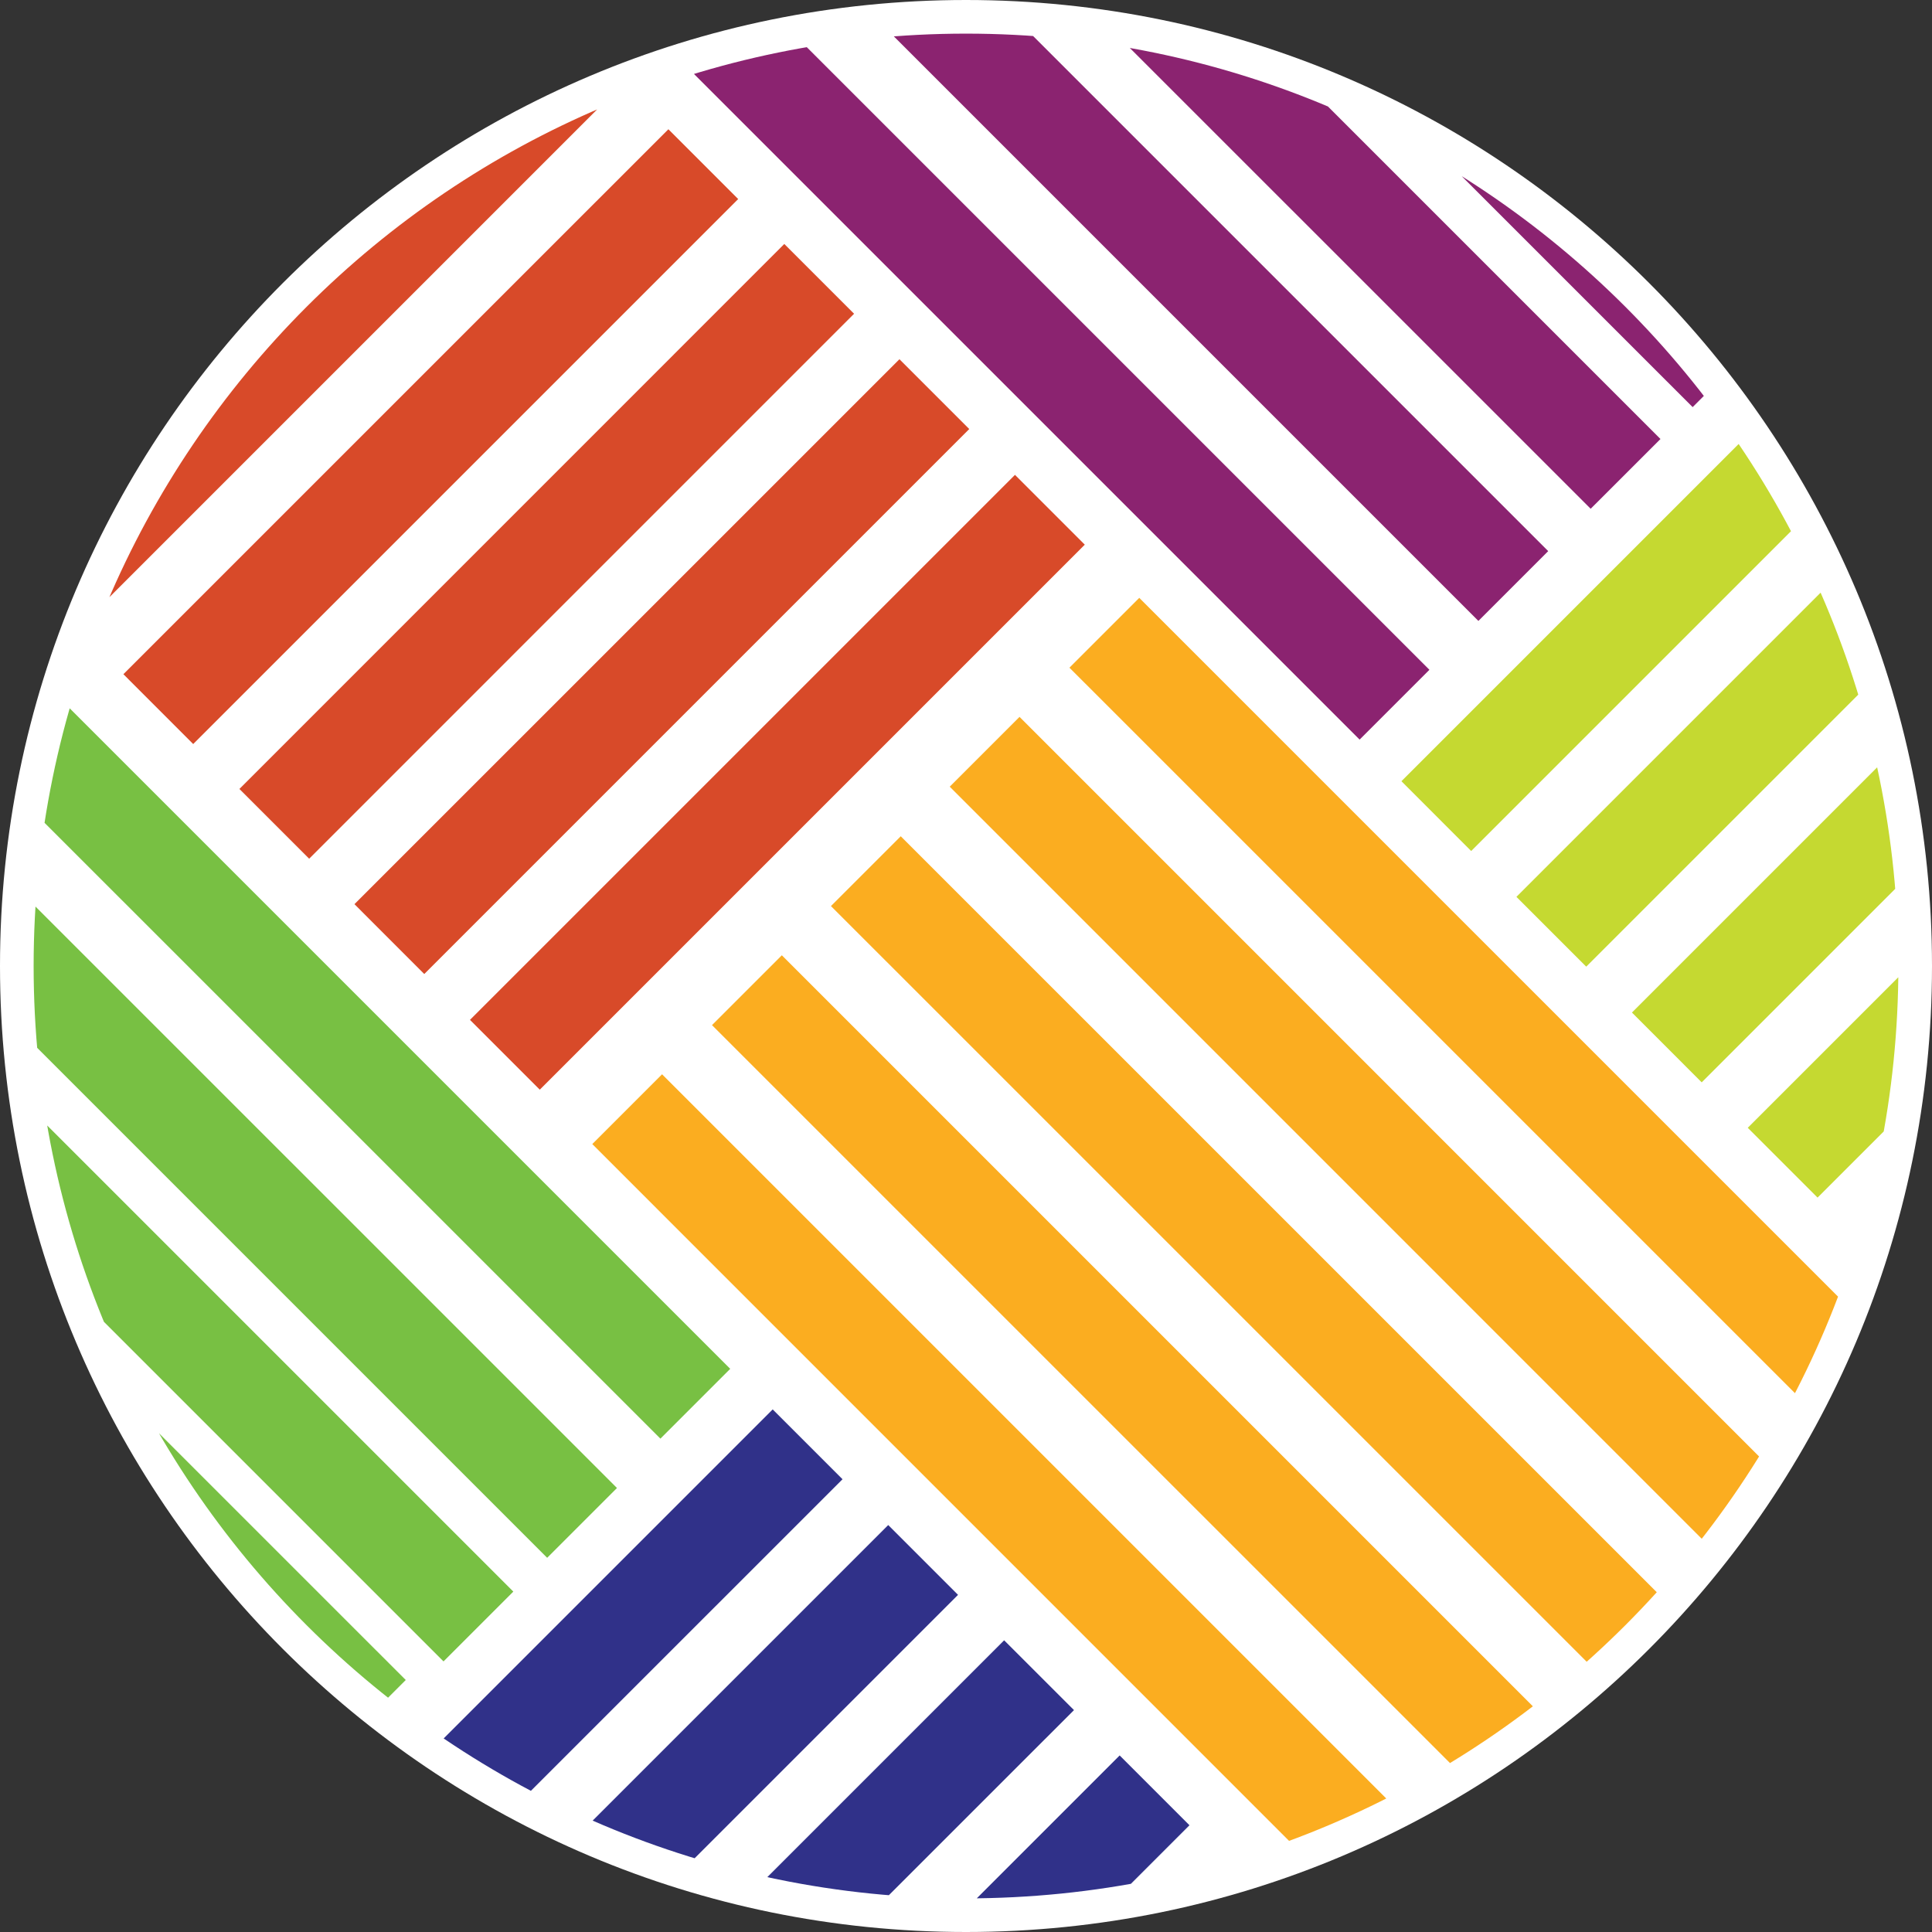
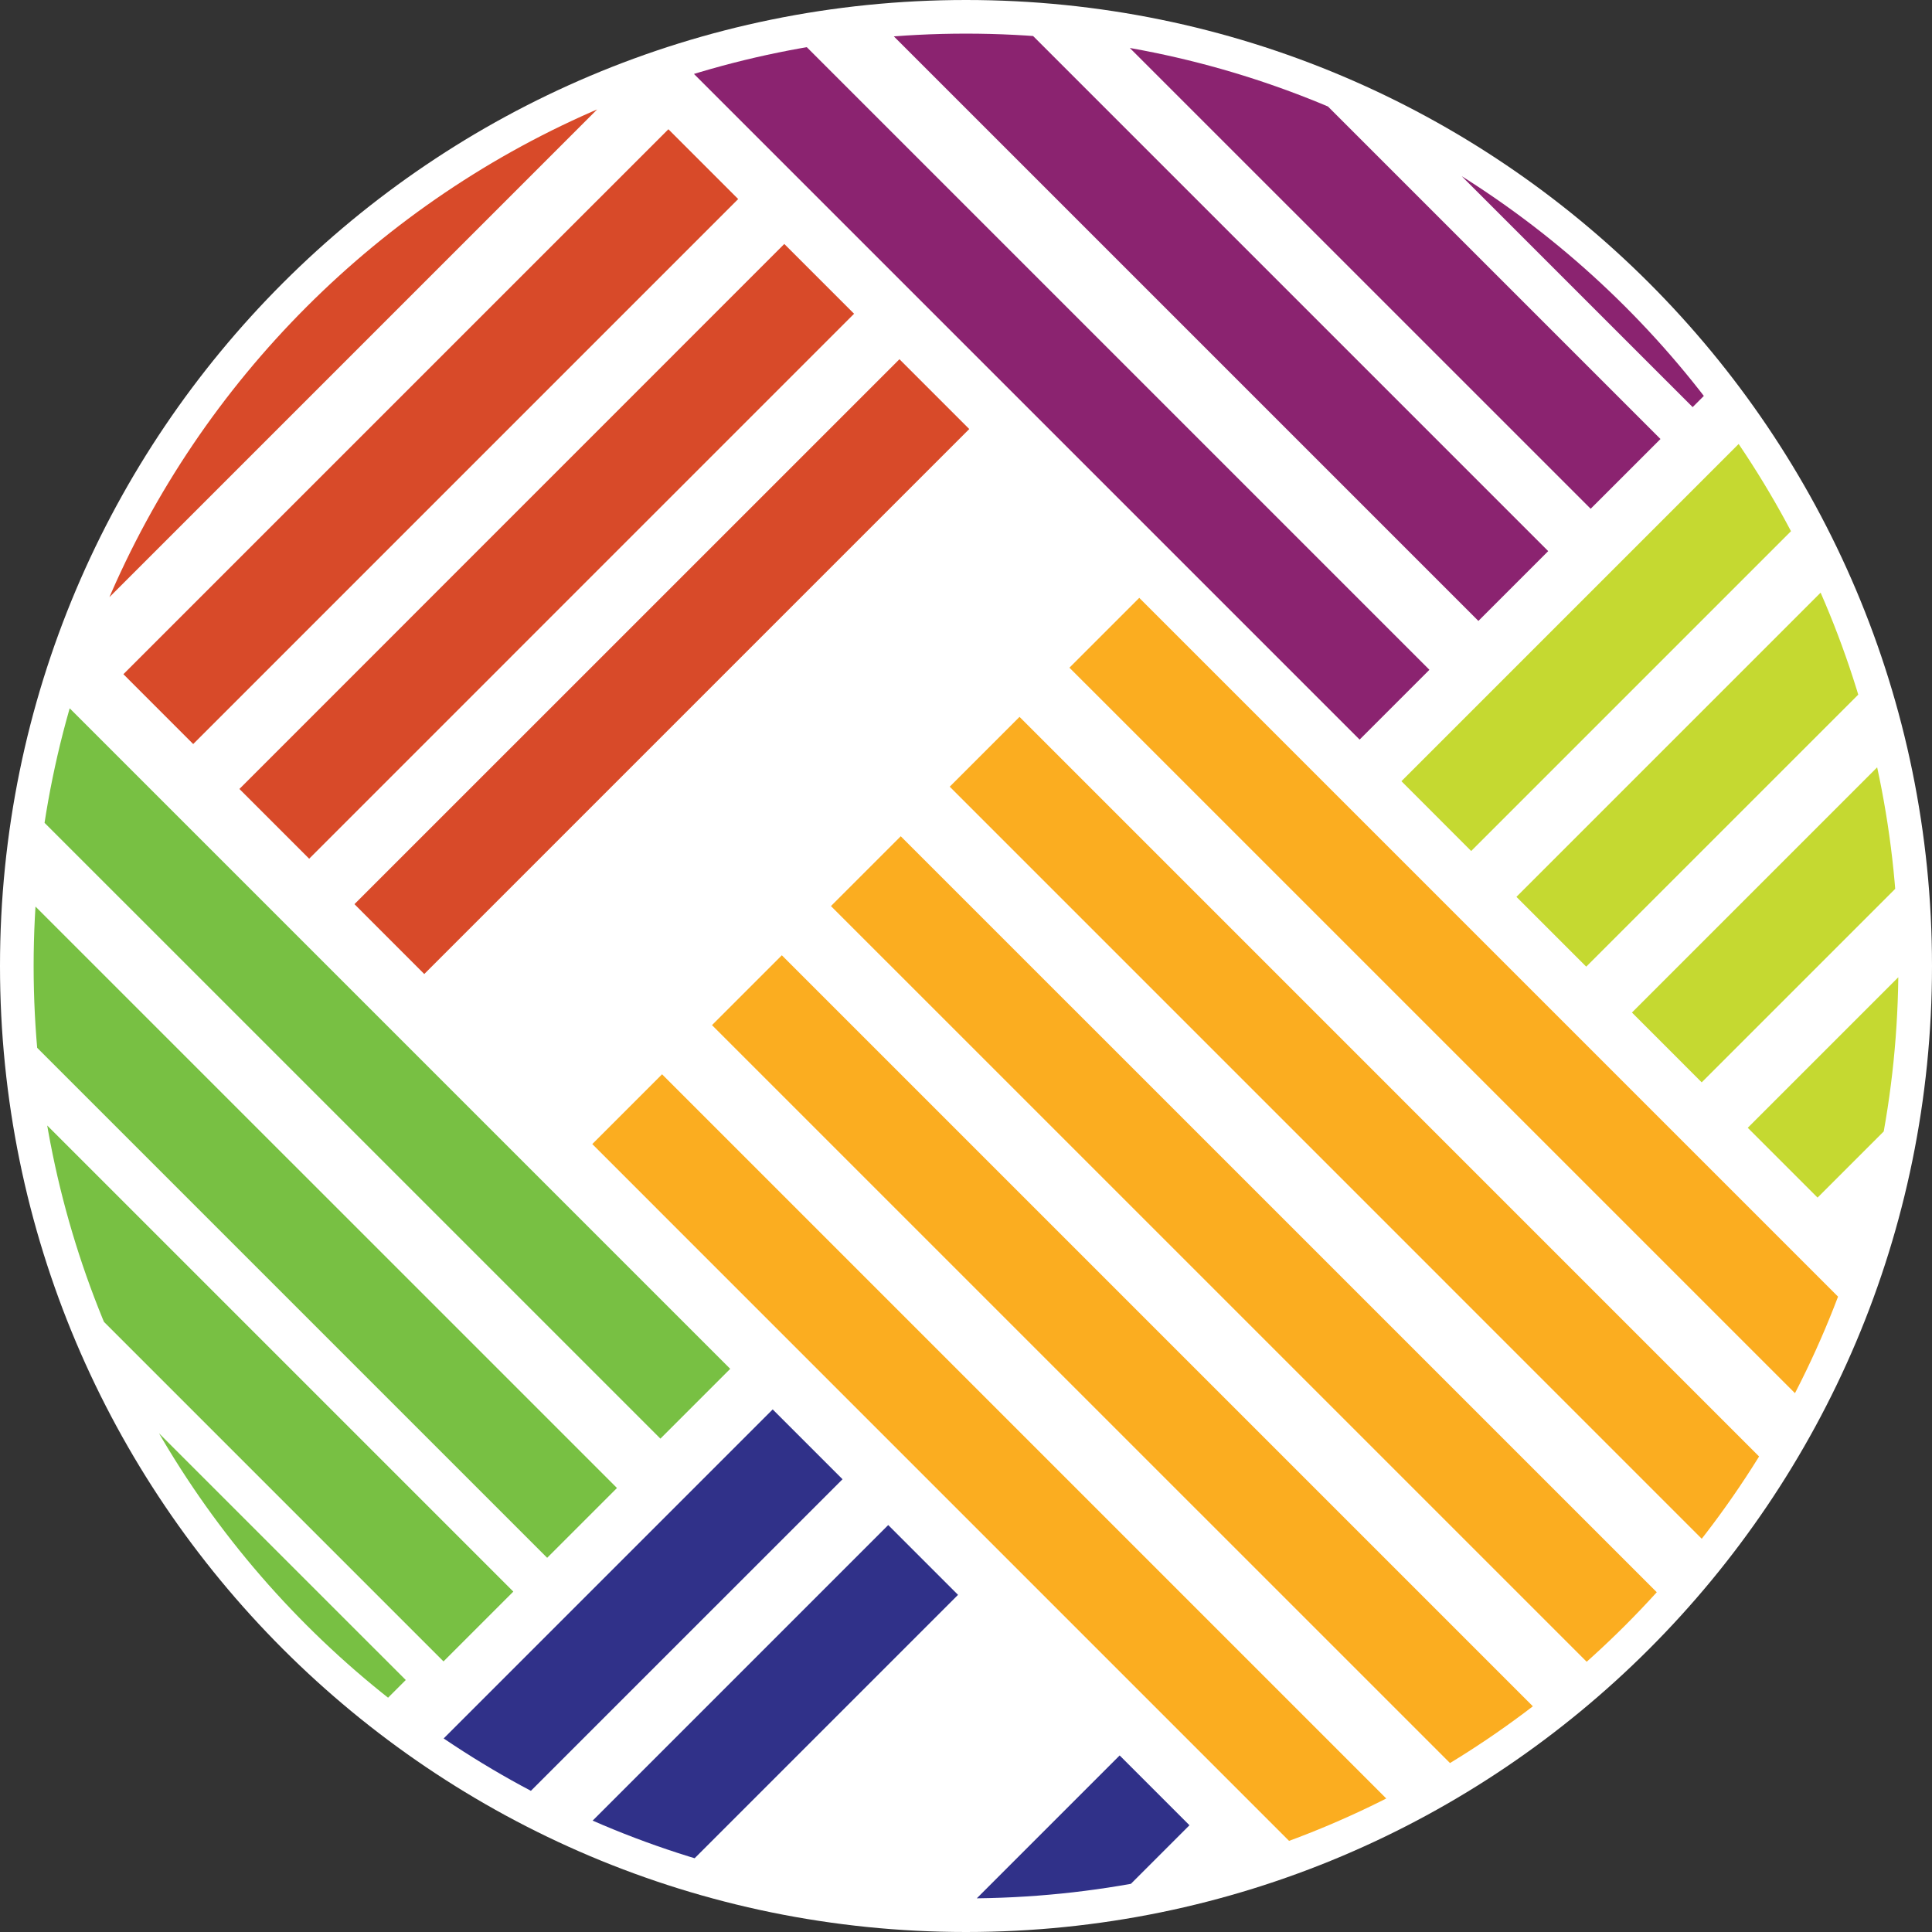
<svg xmlns="http://www.w3.org/2000/svg" data-bbox="-10.78 -10.174 56.47 56.006" viewBox="0 0 35.62 35.62" data-type="ugc">
  <rect x="0" y="0" width="35.62" height="35.62" fill="#333333" stroke="none" />
  <g>
    <defs>
      <clipPath id="36b352c4-5319-407c-bbad-0d0330b58cd7">
        <path stroke-width="0" d="M35 17.81C35 27.304 27.304 35 17.81 35 8.316 35 .62 27.304.62 17.81.62 8.316 8.316.62 17.81.62 27.304.62 35 8.316 35 17.81z" />
      </clipPath>
    </defs>
    <g>
      <path fill="#ffffff" d="M35.62 17.81c0 9.836-7.974 17.81-17.81 17.81C7.974 35.62 0 27.646 0 17.81 0 7.974 7.974 0 17.81 0c9.836 0 17.81 7.974 17.81 17.81z" />
      <g clip-path="url(#36b352c4-5319-407c-bbad-0d0330b58cd7)">
        <path fill="#d84a29" d="M11.49 1.537 1.442 11.585.155 10.298 10.203.25l1.287 1.287z" />
        <path fill="#d84a29" d="M13.61 3.67 3.562 13.718 2.275 12.43 12.323 2.383 13.61 3.67z" />
        <path fill="#d84a29" d="M15.747 5.784 5.7 15.832l-1.286-1.286L14.46 4.498l1.286 1.286z" />
        <path fill="#d84a29" d="M17.87 7.91 7.822 17.958 6.535 16.67 16.583 6.623 17.87 7.91z" />
-         <path fill="#d84a29" d="M20 10.042 9.952 20.09l-1.287-1.287L18.713 8.755 20 10.042z" />
        <path fill="#c5d931" d="M37.172 5.642 27.124 15.69l-1.286-1.287L35.886 4.355l1.286 1.287z" />
        <path fill="#c5d931" d="M39.293 7.774 29.245 17.822l-1.287-1.287L38.006 6.487l1.287 1.287z" />
        <path fill="#c5d931" d="M41.422 9.907 31.374 19.955l-1.286-1.287L40.136 8.62l1.286 1.287z" />
        <path fill="#c5d931" d="M43.56 12.032 33.51 22.08l-1.287-1.287 10.048-10.048 1.287 1.287z" />
        <path fill="#7a9e3e" d="M45.69 14.154 35.64 24.202l-1.286-1.287 10.048-10.048 1.286 1.287z" />
        <path fill="#303189" d="M15.533 27.273 5.485 37.32l-1.287-1.287 10.048-10.048 1.287 1.287z" />
        <path fill="#303189" d="M17.663 29.404 7.615 39.452l-1.287-1.287 10.048-10.048 1.287 1.287z" />
-         <path fill="#303189" d="M19.8 31.53 9.752 41.576 8.465 40.29l10.048-10.048 1.287 1.286z" />
        <path fill="#303189" d="M21.93 33.652 11.882 43.7l-1.287-1.287 10.048-10.048 1.287 1.287z" />
        <path fill="#471d48" d="M24.06 35.784 14.012 45.832l-1.287-1.287 10.048-10.048 1.287 1.287z" />
        <path fill="#fbad20" d="m12.206 19.806 14.206 14.206-1.287 1.287L10.92 21.093l1.287-1.287z" />
        <path fill="#fbad20" d="M14.414 17.612 28.62 31.818l-1.287 1.287L13.127 18.9l1.287-1.287z" />
        <path fill="#fbad20" d="m16.607 15.418 14.206 14.205-1.287 1.287L15.32 16.705l1.287-1.287z" />
        <path fill="#fbad20" d="m18.797 13.217 14.205 14.206-1.287 1.287L17.51 14.504l1.287-1.287z" />
        <path fill="#fbad20" d="M21.004 11.022 35.21 25.228l-1.287 1.287L19.717 12.31l1.287-1.287z" />
        <path fill="#8b2370" d="m12.148-1.857 14.206 14.206-1.287 1.287L10.861-.57l1.287-1.287z" />
        <path fill="#8b2370" d="m14.338-4.045 14.206 14.206-1.287 1.287L13.051-2.758l1.287-1.287z" />
        <path fill="#8b2370" d="M16.408-6.112 30.614 8.094 29.327 9.38 15.12-4.825l1.287-1.287z" />
        <path fill="#8b2370" d="M18.288-7.986 32.494 6.219l-1.287 1.287L17.002-6.699l1.286-1.287z" />
        <path fill="#8b2370" d="M20.478-10.174 34.684 4.032 33.397 5.32 19.19-8.887l1.287-1.287z" />
-         <path fill="#7a9e3e" d="M-9.492 19.786 4.714 33.992 3.427 35.28-10.78 21.073l1.287-1.287z" />
        <path fill="#78c043" d="M-6.725 16.77 7.481 30.974l-1.287 1.287-14.206-14.206 1.287-1.287z" />
        <path fill="#78c043" d="M-4.74 15.14 9.464 29.344l-1.287 1.287-14.206-14.206 1.287-1.287z" />
        <path fill="#78c043" d="m-2.831 13.229 14.206 14.205-1.287 1.287-14.206-14.206 1.287-1.286z" />
        <path fill="#78c043" d="m-.742 11.032 14.205 14.205-1.287 1.287L-2.029 12.32l1.287-1.287z" />
      </g>
    </g>
  </g>
</svg>